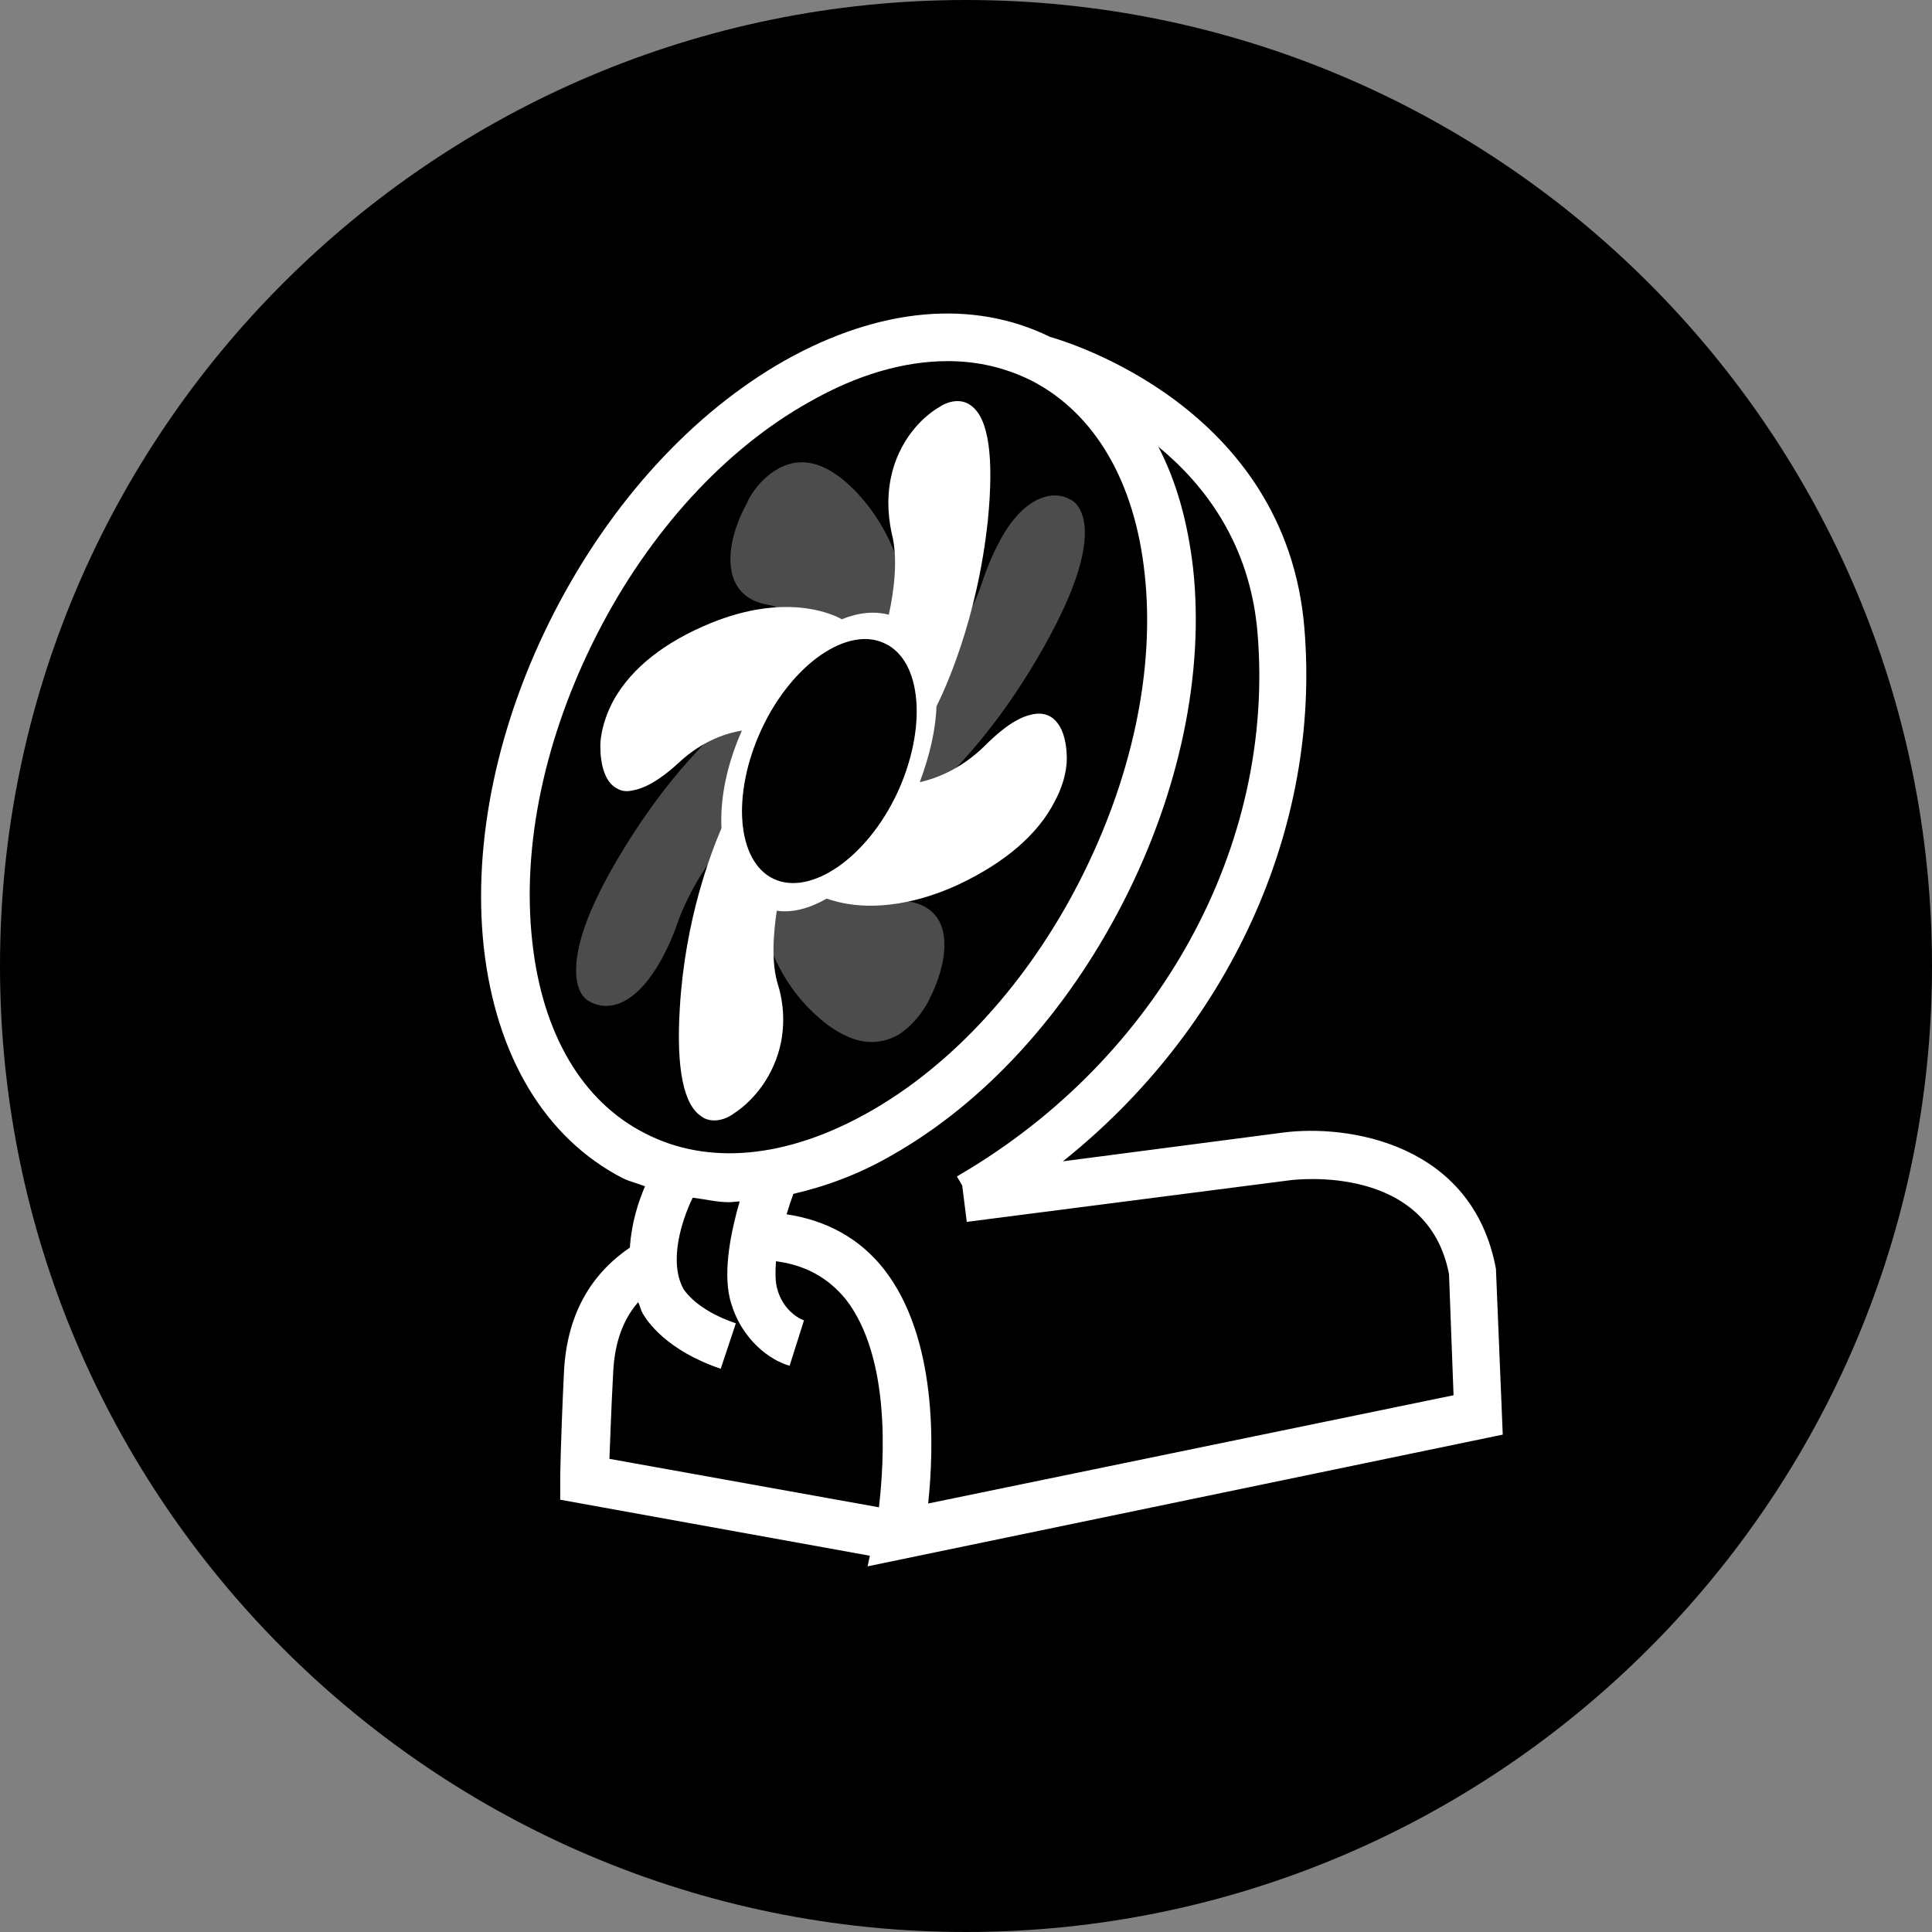
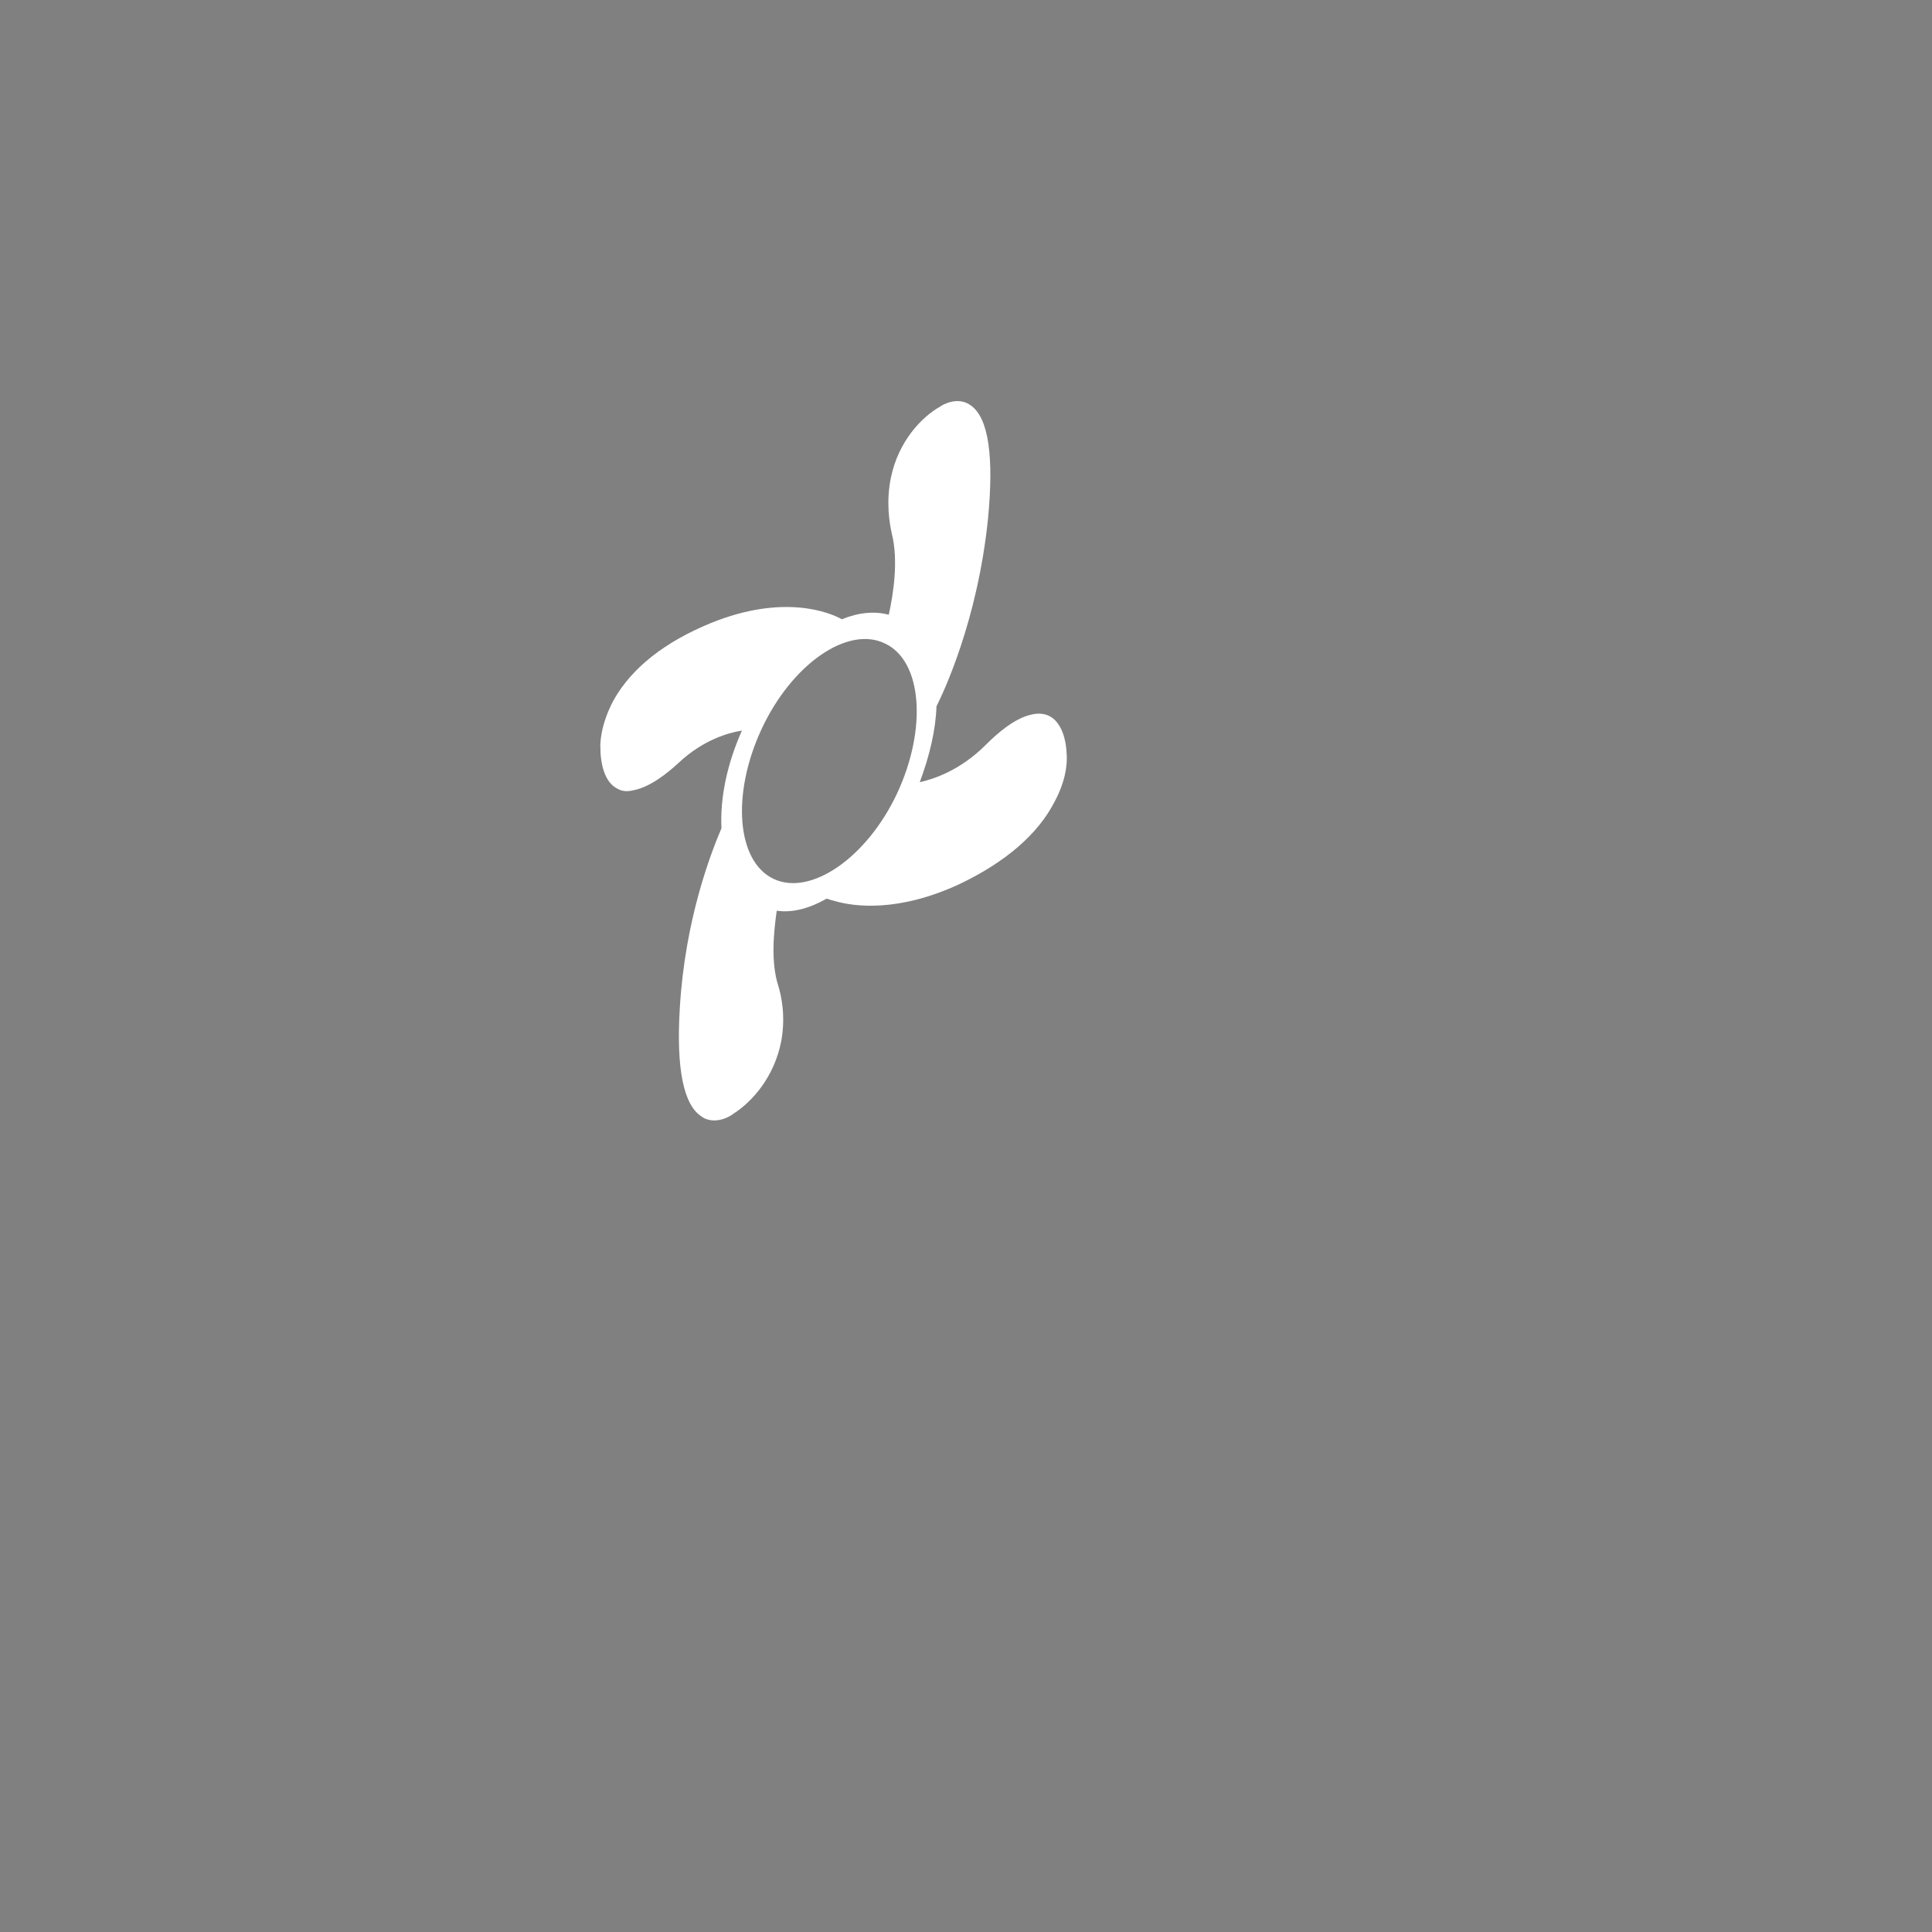
<svg xmlns="http://www.w3.org/2000/svg" id="_图层_1" data-name="图层 1" viewBox="0 0 25.52 25.52">
  <rect x="0" y="0" width="25.52" height="25.52" fill="#808080" stroke="none" />
  <g id="icon-1" transform="rotate(90) translate(0 -25.52)">
-     <path d="m25.52,12.76c0,7.03-5.72,12.76-12.76,12.76S0,19.8,0,12.76,5.72,0,12.76,0s12.76,5.73,12.76,12.76Z" style="fill: #000; stroke-width: 0px;" />
    <g>
      <path d="m9.97,11.43c-.31.01-.61.14-.53.47.05.23.27.47.4.6.34.34.45.69.49.86v.01c-.35-.13-.69-.21-1-.22-.18-.09-1.12-.54-2.47-.68-.82-.08-1.33-.01-1.5.22-.14.18,0,.4.01.41.14.25.46.55.93.65.33.07.61.02.75-.01.35-.09.8-.02,1.07.04-.05.19-.03.4.06.62-.09.16-.34.77.05,1.73.25.61.59,1.04,1.01,1.28.35.19.61.18.62.18.24,0,.48-.06.56-.23.03-.05.04-.12.02-.2-.04-.23-.24-.47-.36-.6-.31-.33-.4-.66-.43-.84.45.2.9.29,1.29.27.33.14,1.2.48,2.37.55.81.05,1.29-.05,1.44-.29.01-.01.01-.02.02-.03.09-.19-.05-.38-.06-.39-.16-.25-.49-.54-.96-.63-.33-.06-.6,0-.73.04-.31.1-.71.06-.99.02.03-.21-.03-.43-.16-.66.01-.03.02-.06.03-.1.08-.27.15-.85-.22-1.65-.29-.61-.66-1.04-1.09-1.26-.35-.19-.61-.16-.62-.16Zm1.64,3.87c-.23.49-1.12.56-1.98.16s-1.37-1.14-1.13-1.63c.23-.49,1.12-.56,1.98-.16.85.4,1.36,1.14,1.13,1.63Z" style="fill: #fff; stroke-width: 0px;" />
-       <path d="m13.19,13.24c-.33-.17-.78-.28-1.05-.11-.19.12-.23.33-.24.45-.01.16-.08.31-.21.44-.01.01-.07.09-.12.17-.25-.27-.59-.53-1-.72q-.01,0-.02-.01l.12-.02-.04-.04c-.26-.31-.85-.93-1.83-1.52-.78-.47-1.38-.7-1.79-.69-.33.01-.41.18-.41.19-.11.18-.08.49.3.78.27.2.62.33.8.39.41.13.88.44,1.17.64-.34.07-.61.22-.73.48-.01.03-.01.06-.02.09l-.18-.23c-.39.06-.94.22-1.41.65-.41.38-.52.73-.34,1.06.15.27.43.41.45.41.32.18.77.31,1.07.15.21-.11.26-.32.28-.43.03-.22.28-.42.47-.54.24.3.6.58,1.03.8l-.18.03c.3.37.84.94,1.71,1.5.76.49,1.35.74,1.77.75.34.01.42-.15.43-.16.01-.02.02-.04.03-.06.08-.18.05-.44-.28-.71-.26-.21-.6-.35-.78-.41-.45-.16-.83-.43-1.05-.6.39-.05.7-.22.83-.5.01-.01.01-.03.01-.04l.06.05c.32-.06.91-.23,1.37-.74.12-.13.21-.26.27-.39.12-.25.11-.49-.02-.71-.17-.26-.46-.4-.47-.4Zm-1.58,2.06c-.23.49-1.12.56-1.98.16s-1.37-1.14-1.13-1.63c.23-.49,1.12-.56,1.98-.16.85.4,1.36,1.14,1.13,1.63Z" style="fill: #fff; isolation: isolate; opacity: .3; stroke-width: 0px;" />
-       <path d="m18.95,5.67l-2.19.09c-1.67.31-1.91,1.97-1.8,2.81l.38,2.91c-1.74-2.18-4.38-3.41-7.04-3.19-2.93.24-3.79,3.15-3.85,3.36-.5,1.02-.39,2.25.31,3.5.69,1.22,1.87,2.3,3.33,3.05s3.03,1.08,4.42.93c1.44-.16,2.52-.81,3.05-1.83.05-.1.07-.2.11-.3.21.09.49.18.81.2.36.53.9.83,1.63.87,1.06.05,1.43.05,1.43.05h.27l.74-4.09.14.03-1.74-8.39Zm-10.6,3.24c2.82-.24,5.62,1.3,7.16,3.92h0c.01.02.02.03.03.05l.12-.07.48-.06-.55-4.27c-.01-.08-.22-1.82,1.24-2.1l1.6-.06,1.43,6.94c-.74-.08-2.19-.12-3.09.58-.41.32-.65.76-.73,1.29-.1-.03-.19-.06-.27-.09-.1-.43-.26-.87-.51-1.3-.69-1.22-1.87-2.3-3.33-3.05s-3.03-1.08-4.42-.93c-.61.07-1.15.22-1.61.46.51-.62,1.29-1.21,2.45-1.31Zm4.08,9.58c-1.27.14-2.71-.17-4.06-.86-1.35-.69-2.44-1.69-3.06-2.8-.36-.63-.54-1.25-.54-1.83,0-.4.09-.77.26-1.11.43-.83,1.33-1.36,2.55-1.49,1.27-.14,2.71.17,4.06.86,1.35.69,2.44,1.69,3.06,2.8.6,1.07.7,2.11.27,2.94-.42.83-1.32,1.36-2.54,1.49Zm5.69-1.07c-.39-.02-.69-.13-.92-.33.04-.02.09-.03.13-.05.12-.06.51-.33.75-1.04l-.6-.2c-.18.53-.44.68-.45.69-.36.2-.9.03-1.21-.12.02-.16.06-.32.06-.48,0-.05-.01-.09-.01-.14.38.11.9.22,1.28.13.56-.14.83-.56.89-.79l-.6-.19c0,.01-.1.28-.44.36-.09.02-.21.02-.34.01.05-.39.22-.69.5-.92.77-.6,2.14-.51,2.75-.44l-.64,3.56c-.23-.01-.59-.02-1.15-.05Z" style="fill: #fff; stroke-width: 0px;" />
    </g>
  </g>
</svg>